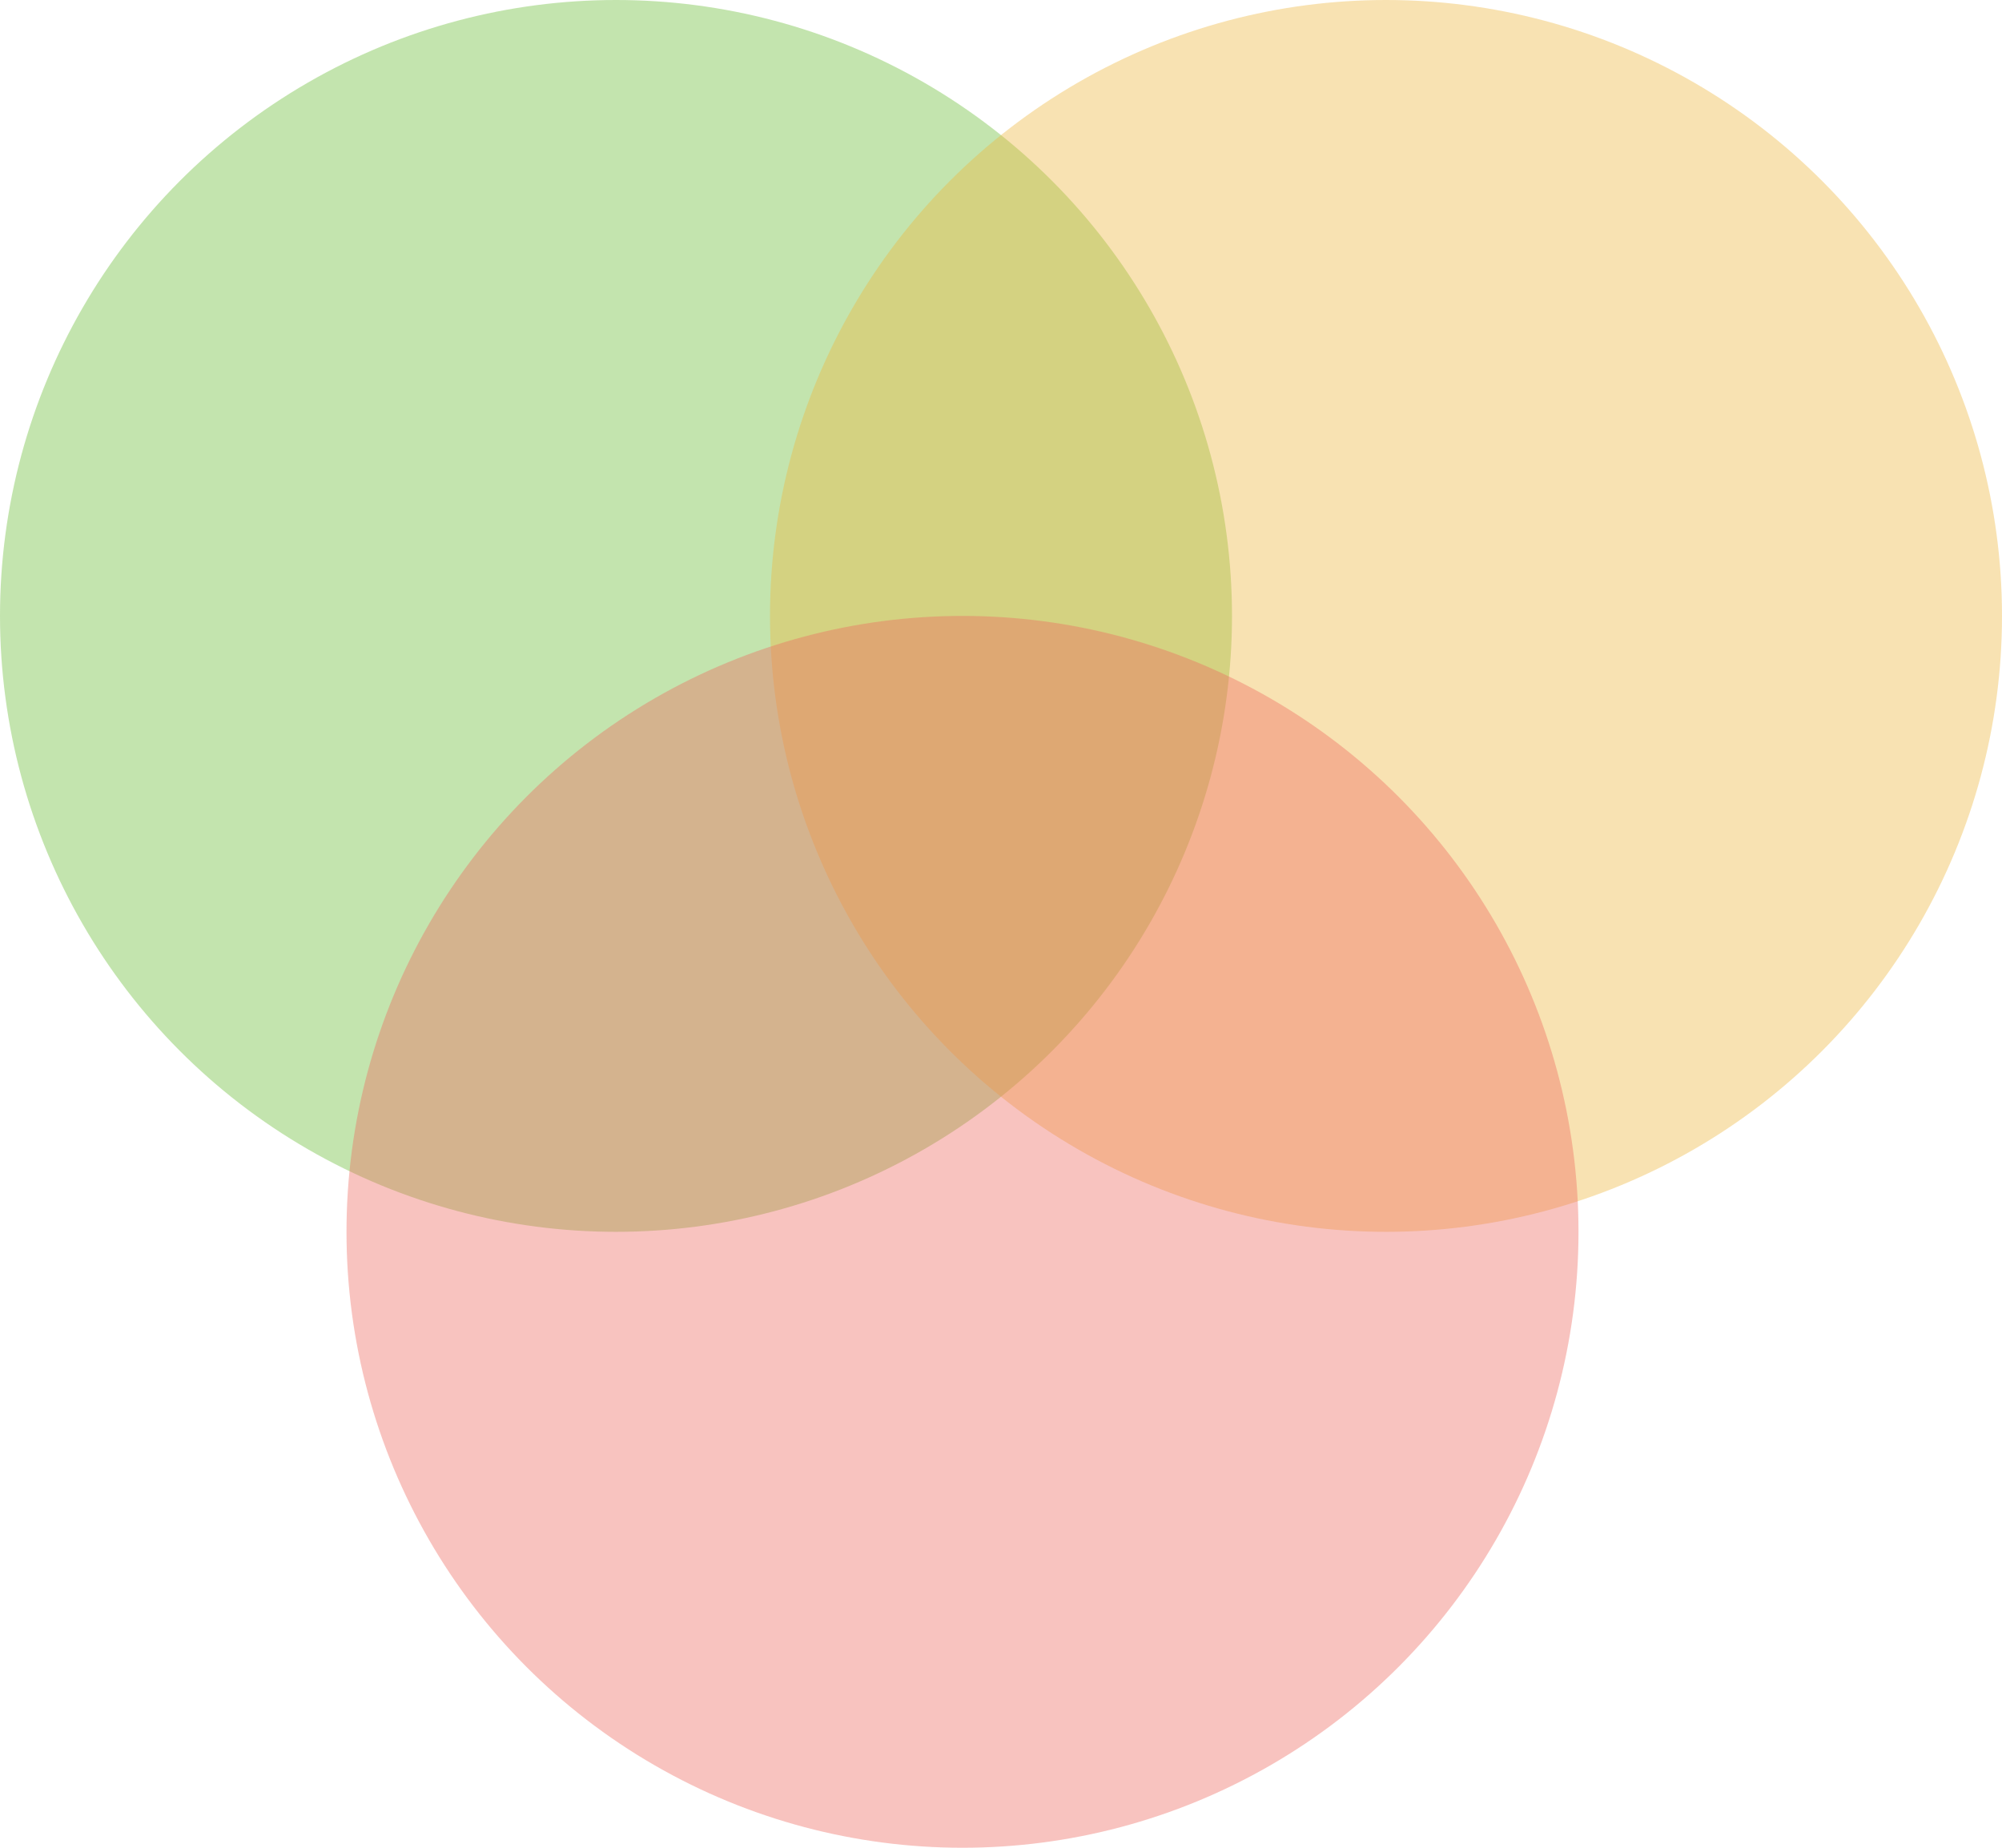
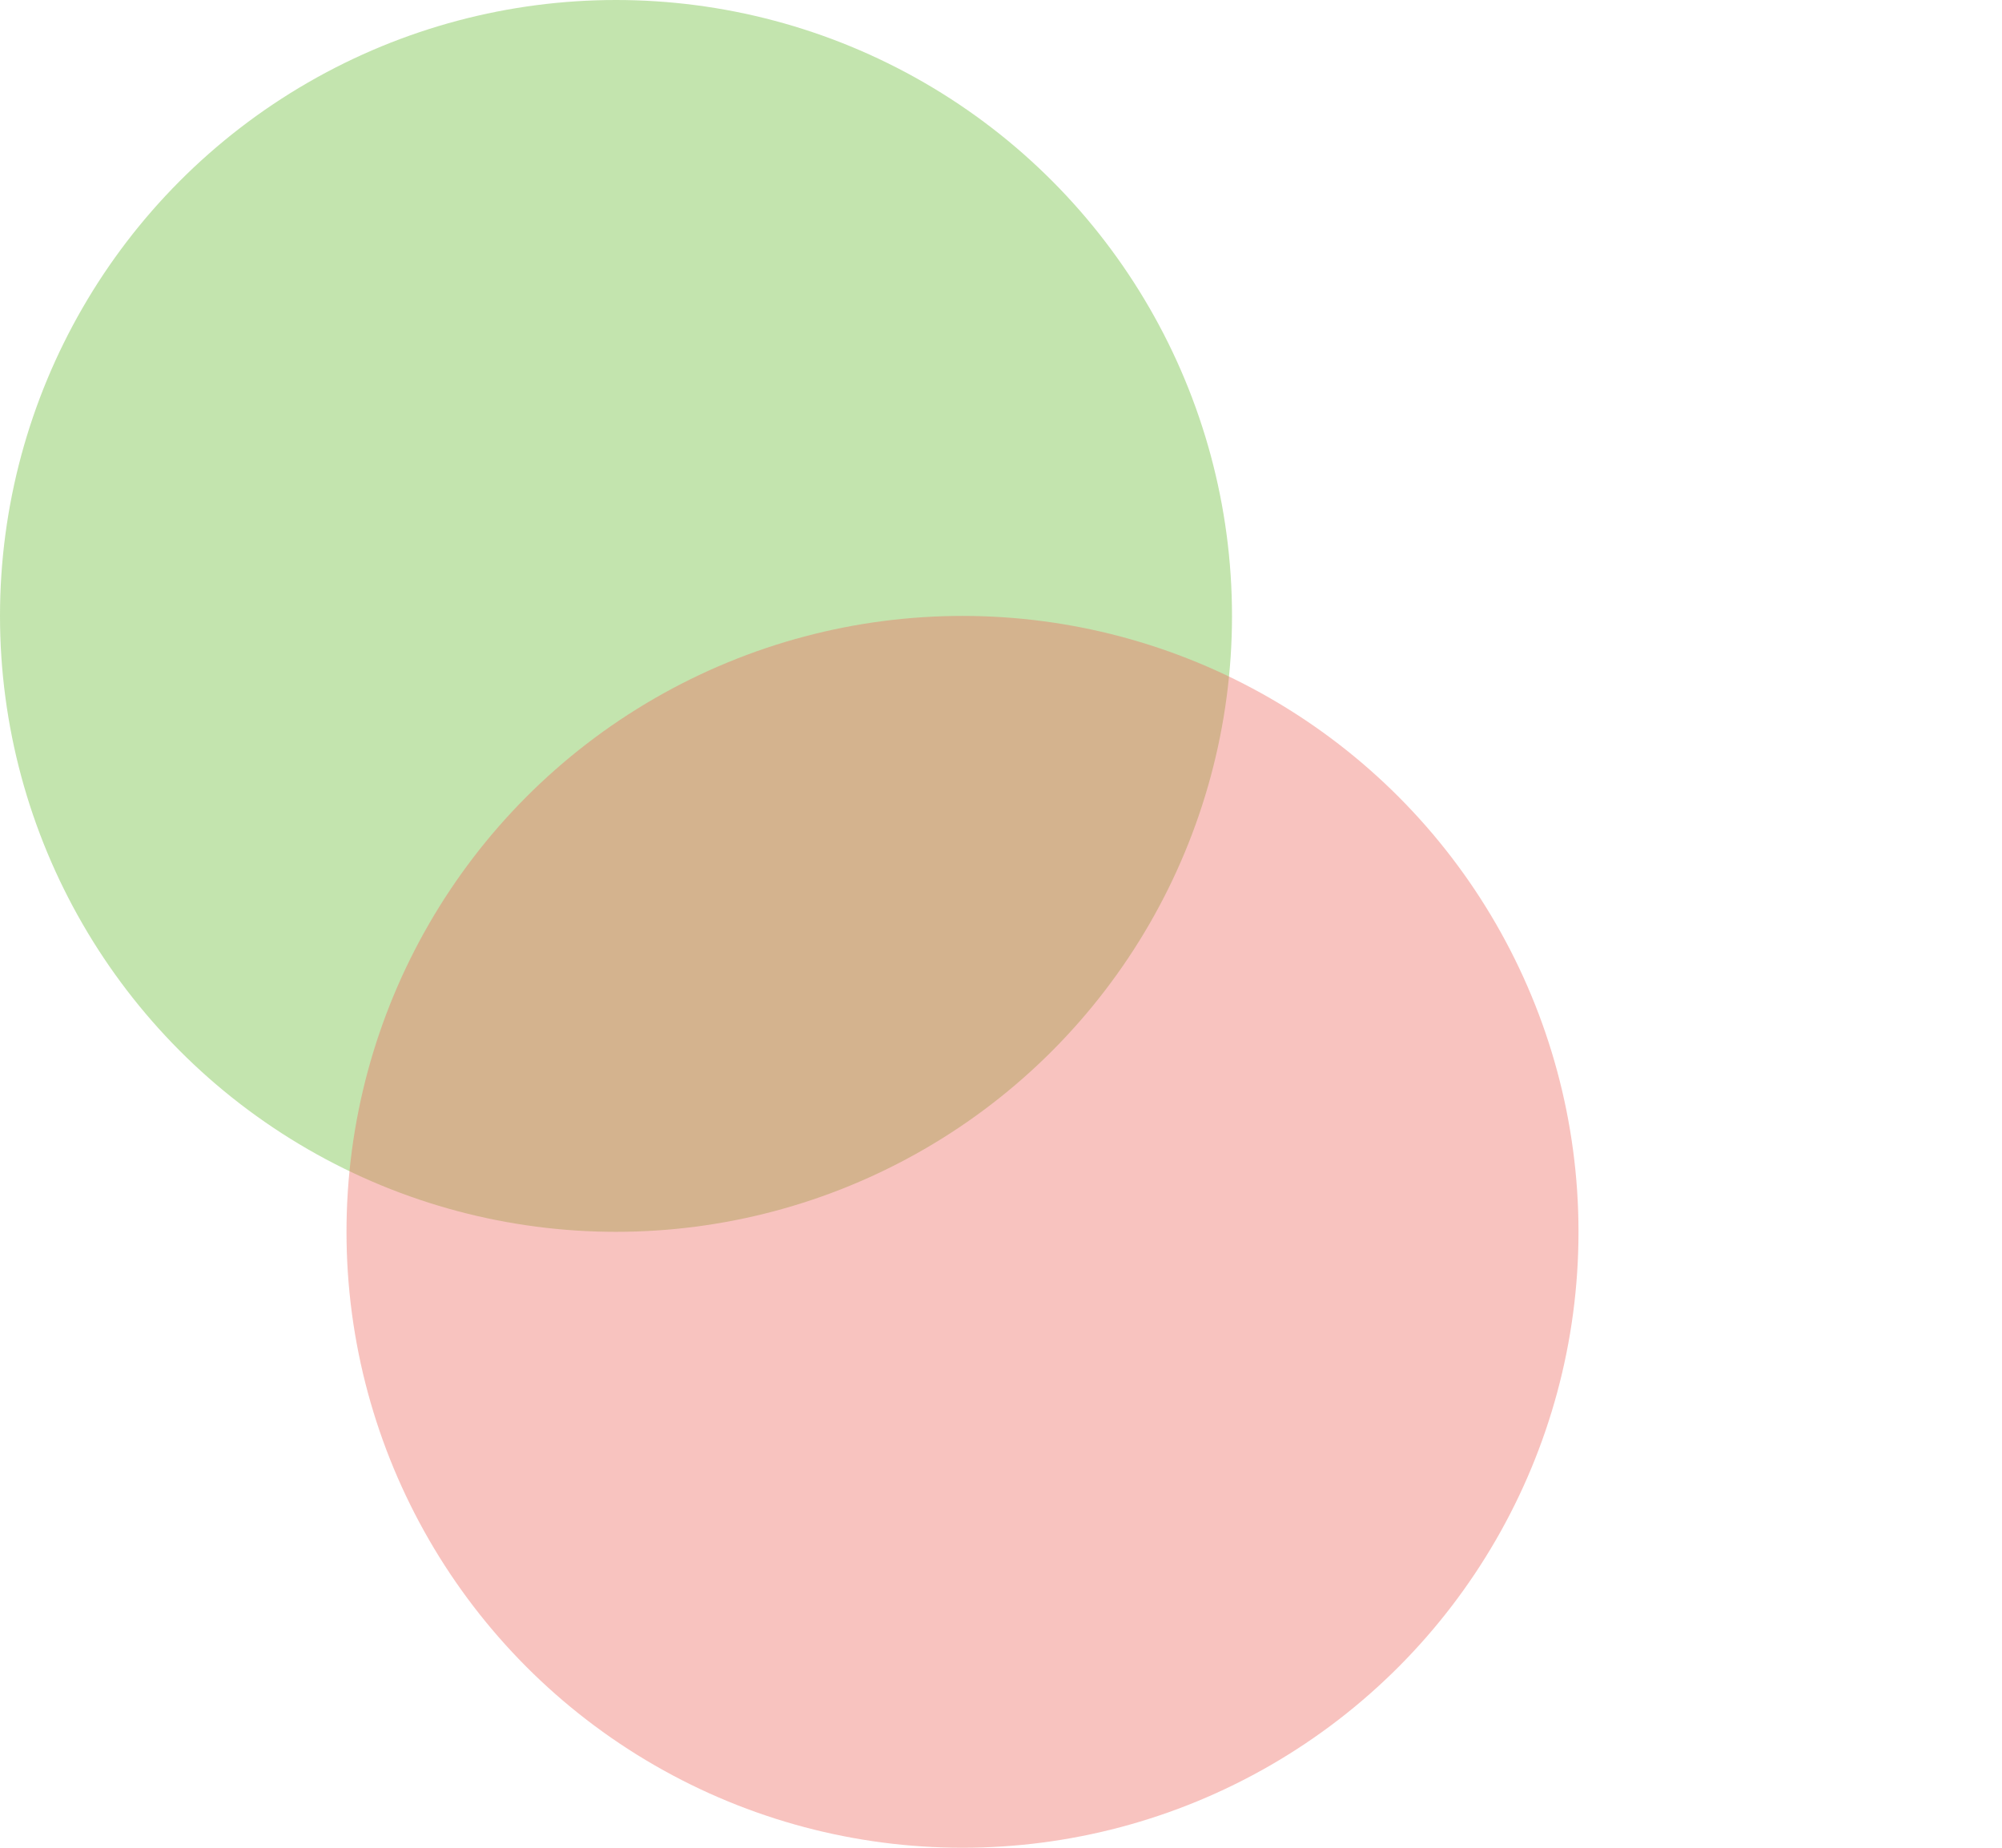
<svg xmlns="http://www.w3.org/2000/svg" width="52" height="48" viewBox="0 0 52 48" fill="none">
  <circle opacity="0.4" cx="16" cy="16" r="16" fill="#69BC35" />
-   <circle opacity="0.4" cx="36" cy="16" r="16" fill="#EDB63F" />
  <circle opacity="0.4" cx="25" cy="32" r="16" fill="#ED6A61" />
</svg>